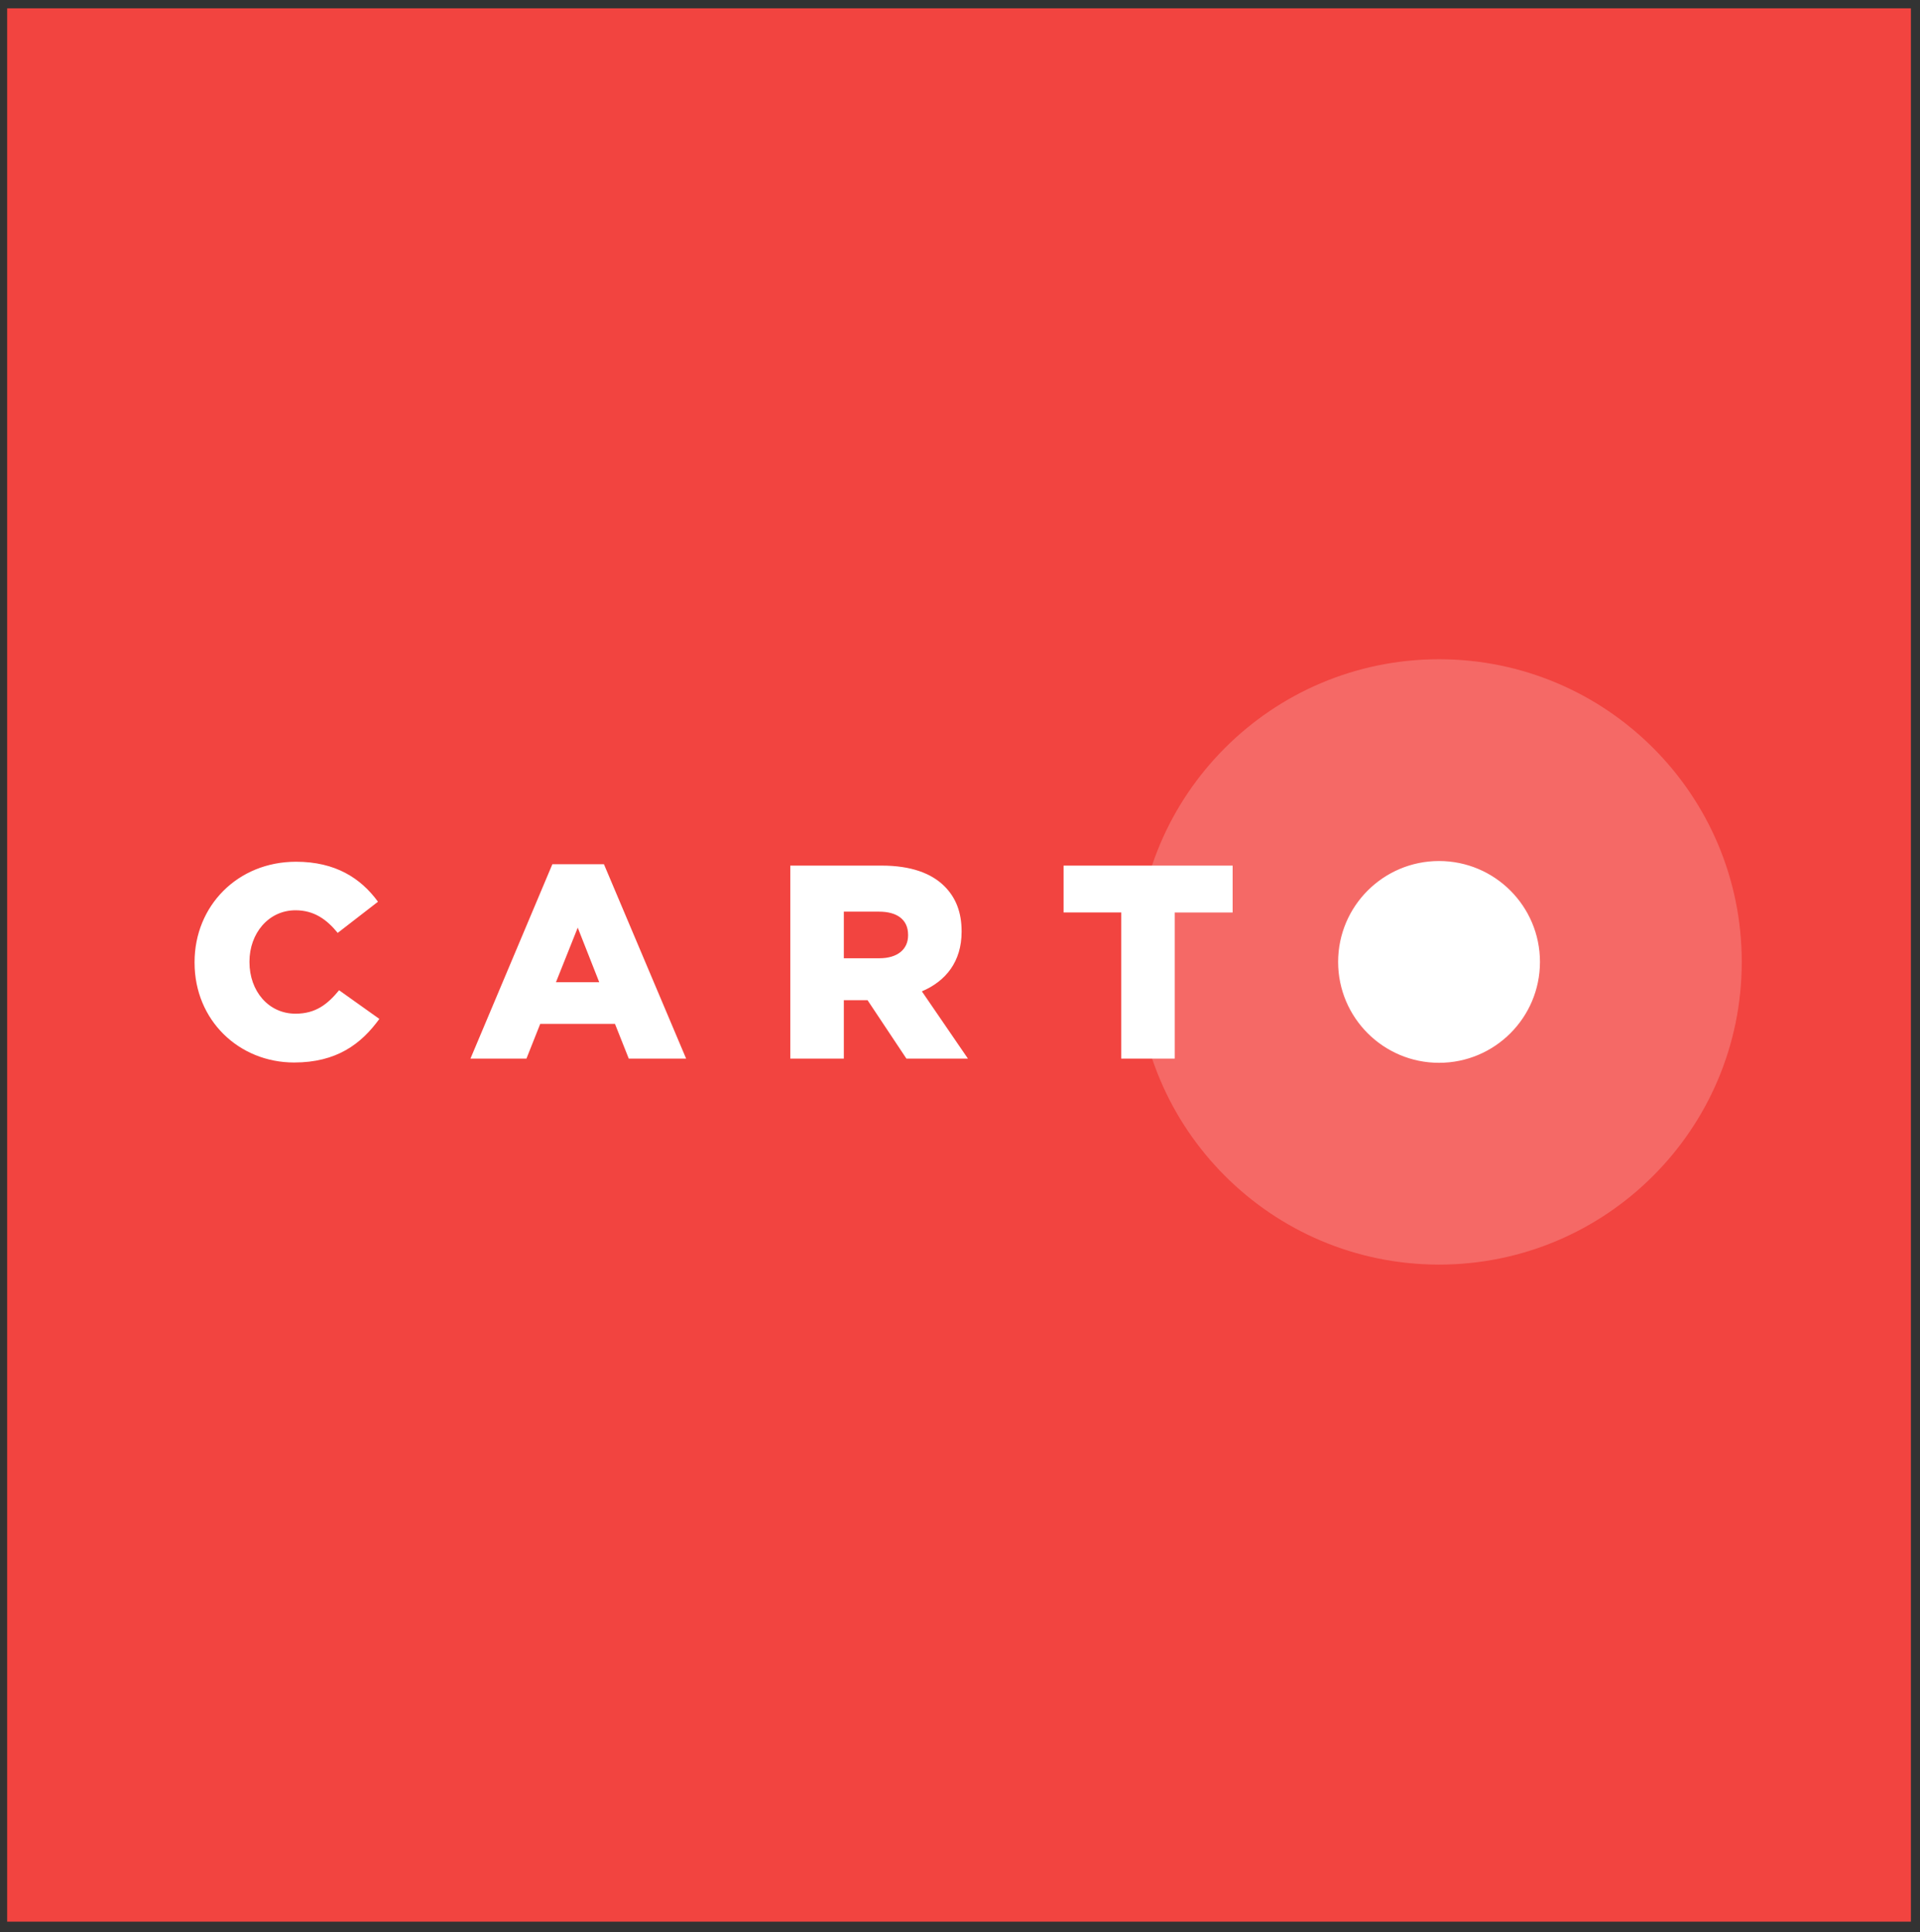
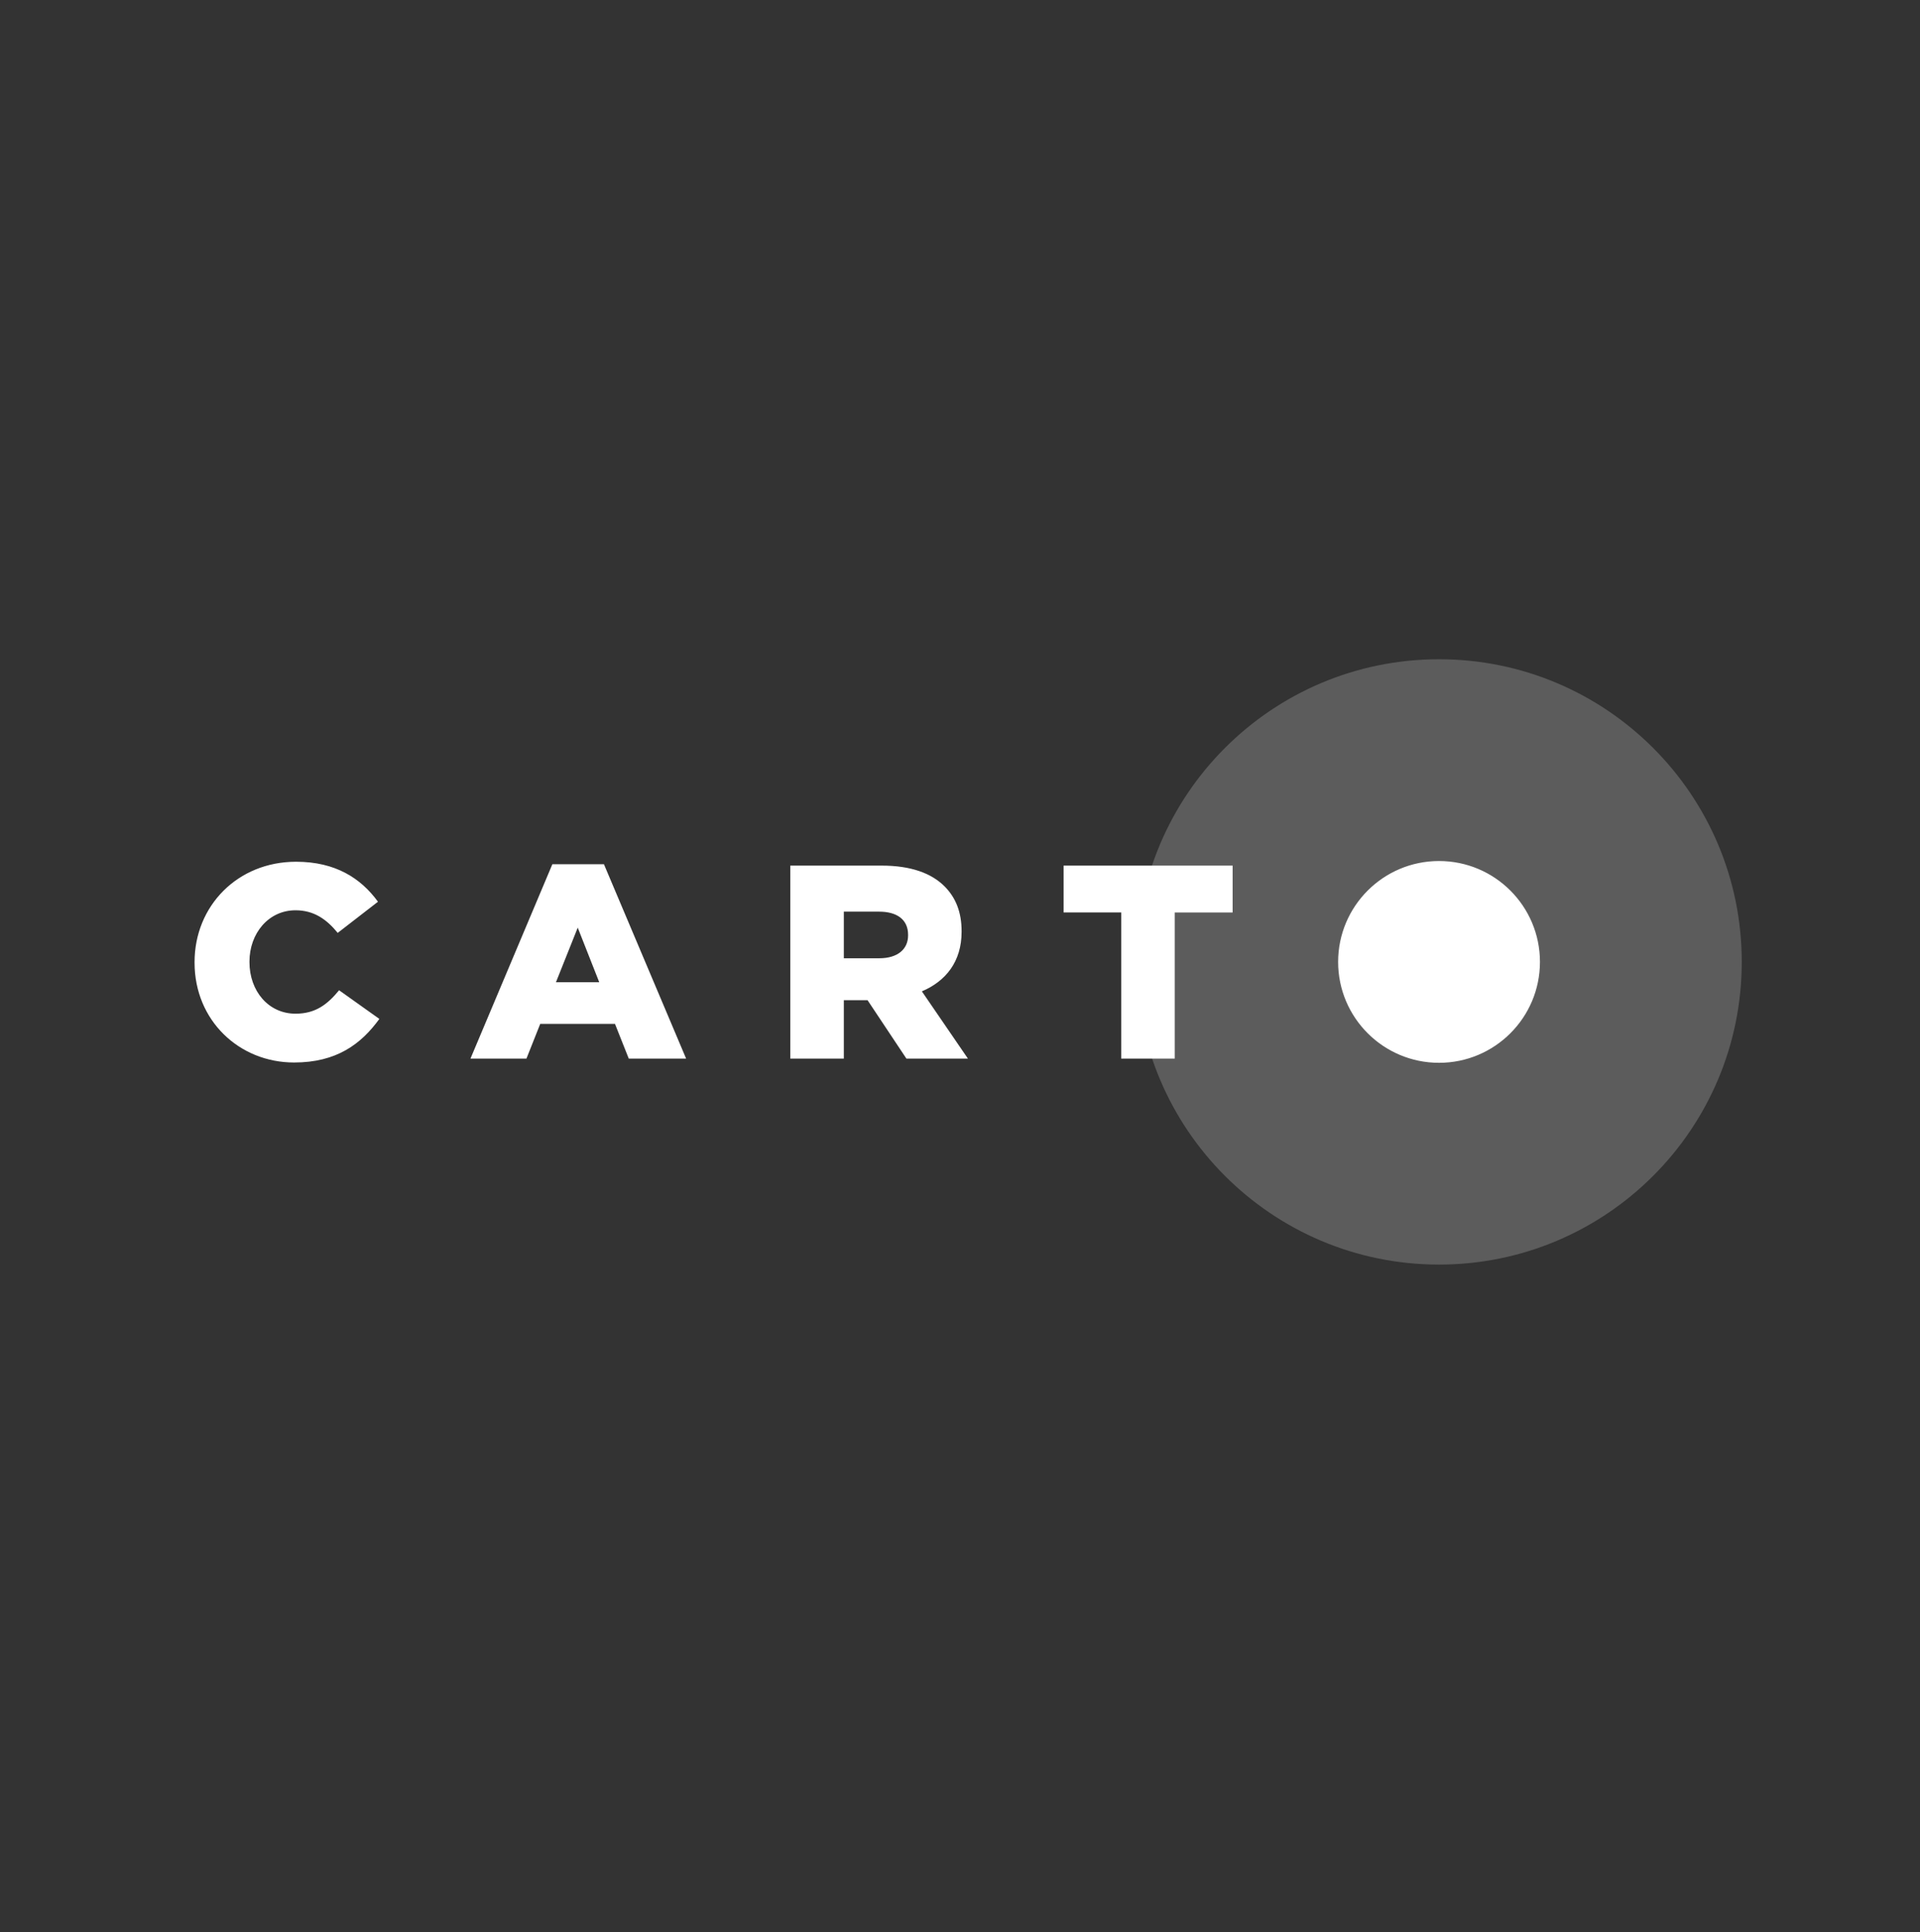
<svg xmlns="http://www.w3.org/2000/svg" width="155" height="156" viewBox="0 0 155 156" fill="none">
  <rect x="0" y="0" width="155" height="156" fill="#333333" stroke="none" />
-   <rect x="0.578" y="0.672" width="153.688" height="154.485" fill="#F24440" />
-   <path d="M116.173 102.104C129.669 102.104 140.61 91.163 140.61 77.666C140.61 64.17 129.669 53.229 116.173 53.229C102.676 53.229 91.735 64.17 91.735 77.666C91.735 91.163 102.676 102.104 116.173 102.104Z" fill="white" fill-opacity="0.2" />
+   <path d="M116.173 102.104C129.669 102.104 140.61 91.163 140.61 77.666C140.61 64.17 129.669 53.229 116.173 53.229C102.676 53.229 91.735 64.17 91.735 77.666C91.735 91.163 102.676 102.104 116.173 102.104" fill="white" fill-opacity="0.2" />
  <path fill-rule="evenodd" clip-rule="evenodd" d="M23.745 85.788C27.175 85.788 29.156 84.295 30.625 82.269L27.375 79.954C26.44 81.089 25.483 81.847 23.857 81.847C21.675 81.847 20.139 80.02 20.139 77.683V77.639C20.139 75.367 21.675 73.497 23.857 73.497C25.349 73.497 26.373 74.232 27.263 75.323L30.514 72.806C29.134 70.913 27.085 69.578 23.901 69.578C19.181 69.578 15.707 73.141 15.707 77.683V77.727C15.707 82.382 19.292 85.788 23.745 85.788ZM37.979 85.475H42.499L43.612 82.67H49.647L50.761 85.475H55.391L48.755 69.778H44.592L37.979 85.475H37.979ZM44.881 79.308L46.64 74.899L48.377 79.308H44.881H44.881ZM63.801 85.475H68.121V80.756H70.036L73.175 85.475H78.141L74.422 80.043C76.359 79.219 77.629 77.639 77.629 75.234V75.189C77.629 73.653 77.161 72.473 76.248 71.56C75.201 70.514 73.554 69.89 71.171 69.89H63.801V85.476V85.475ZM68.121 77.371V73.608H70.971C72.396 73.608 73.309 74.232 73.309 75.478V75.523C73.309 76.659 72.441 77.371 70.993 77.371H68.12L68.121 77.371ZM90.515 85.475H94.834V73.676H99.51V69.889H85.862V73.674H90.514V85.474L90.515 85.475ZM116.173 85.812C120.672 85.812 124.319 82.165 124.319 77.667C124.319 73.168 120.671 69.52 116.172 69.52C111.673 69.52 108.026 73.168 108.026 77.667C108.026 82.165 111.674 85.812 116.172 85.812H116.173Z" fill="white" />
</svg>